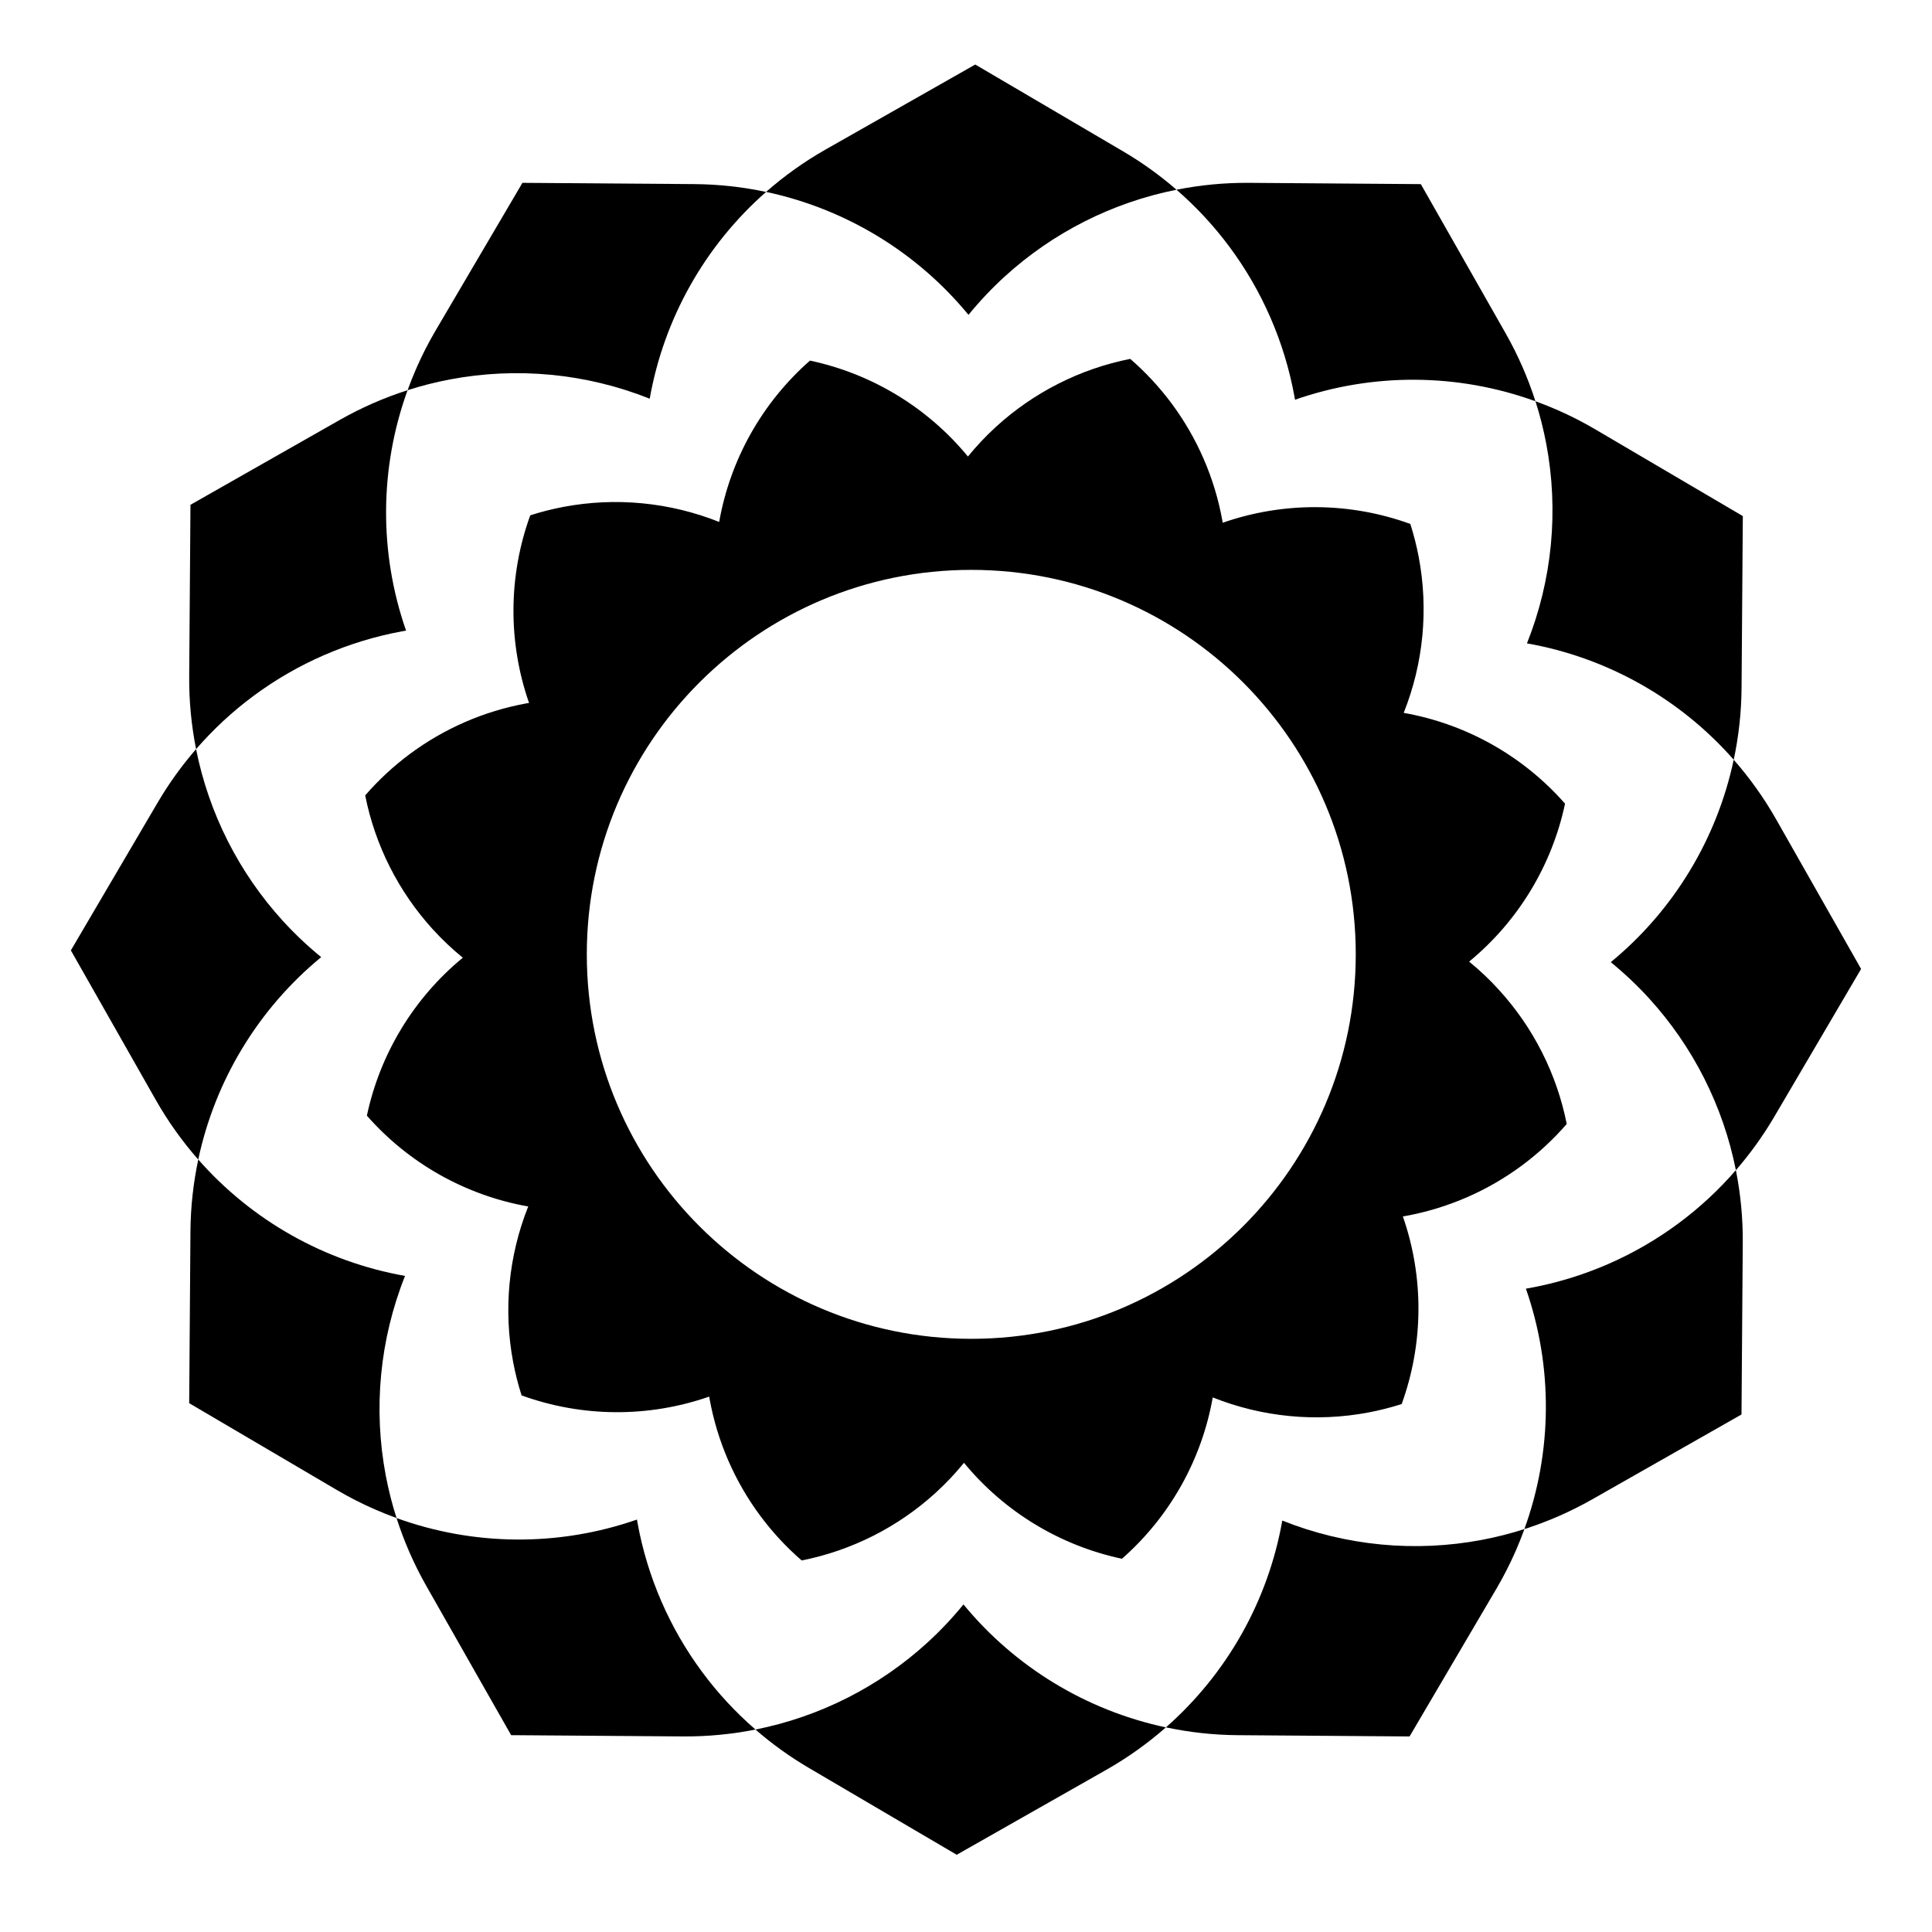
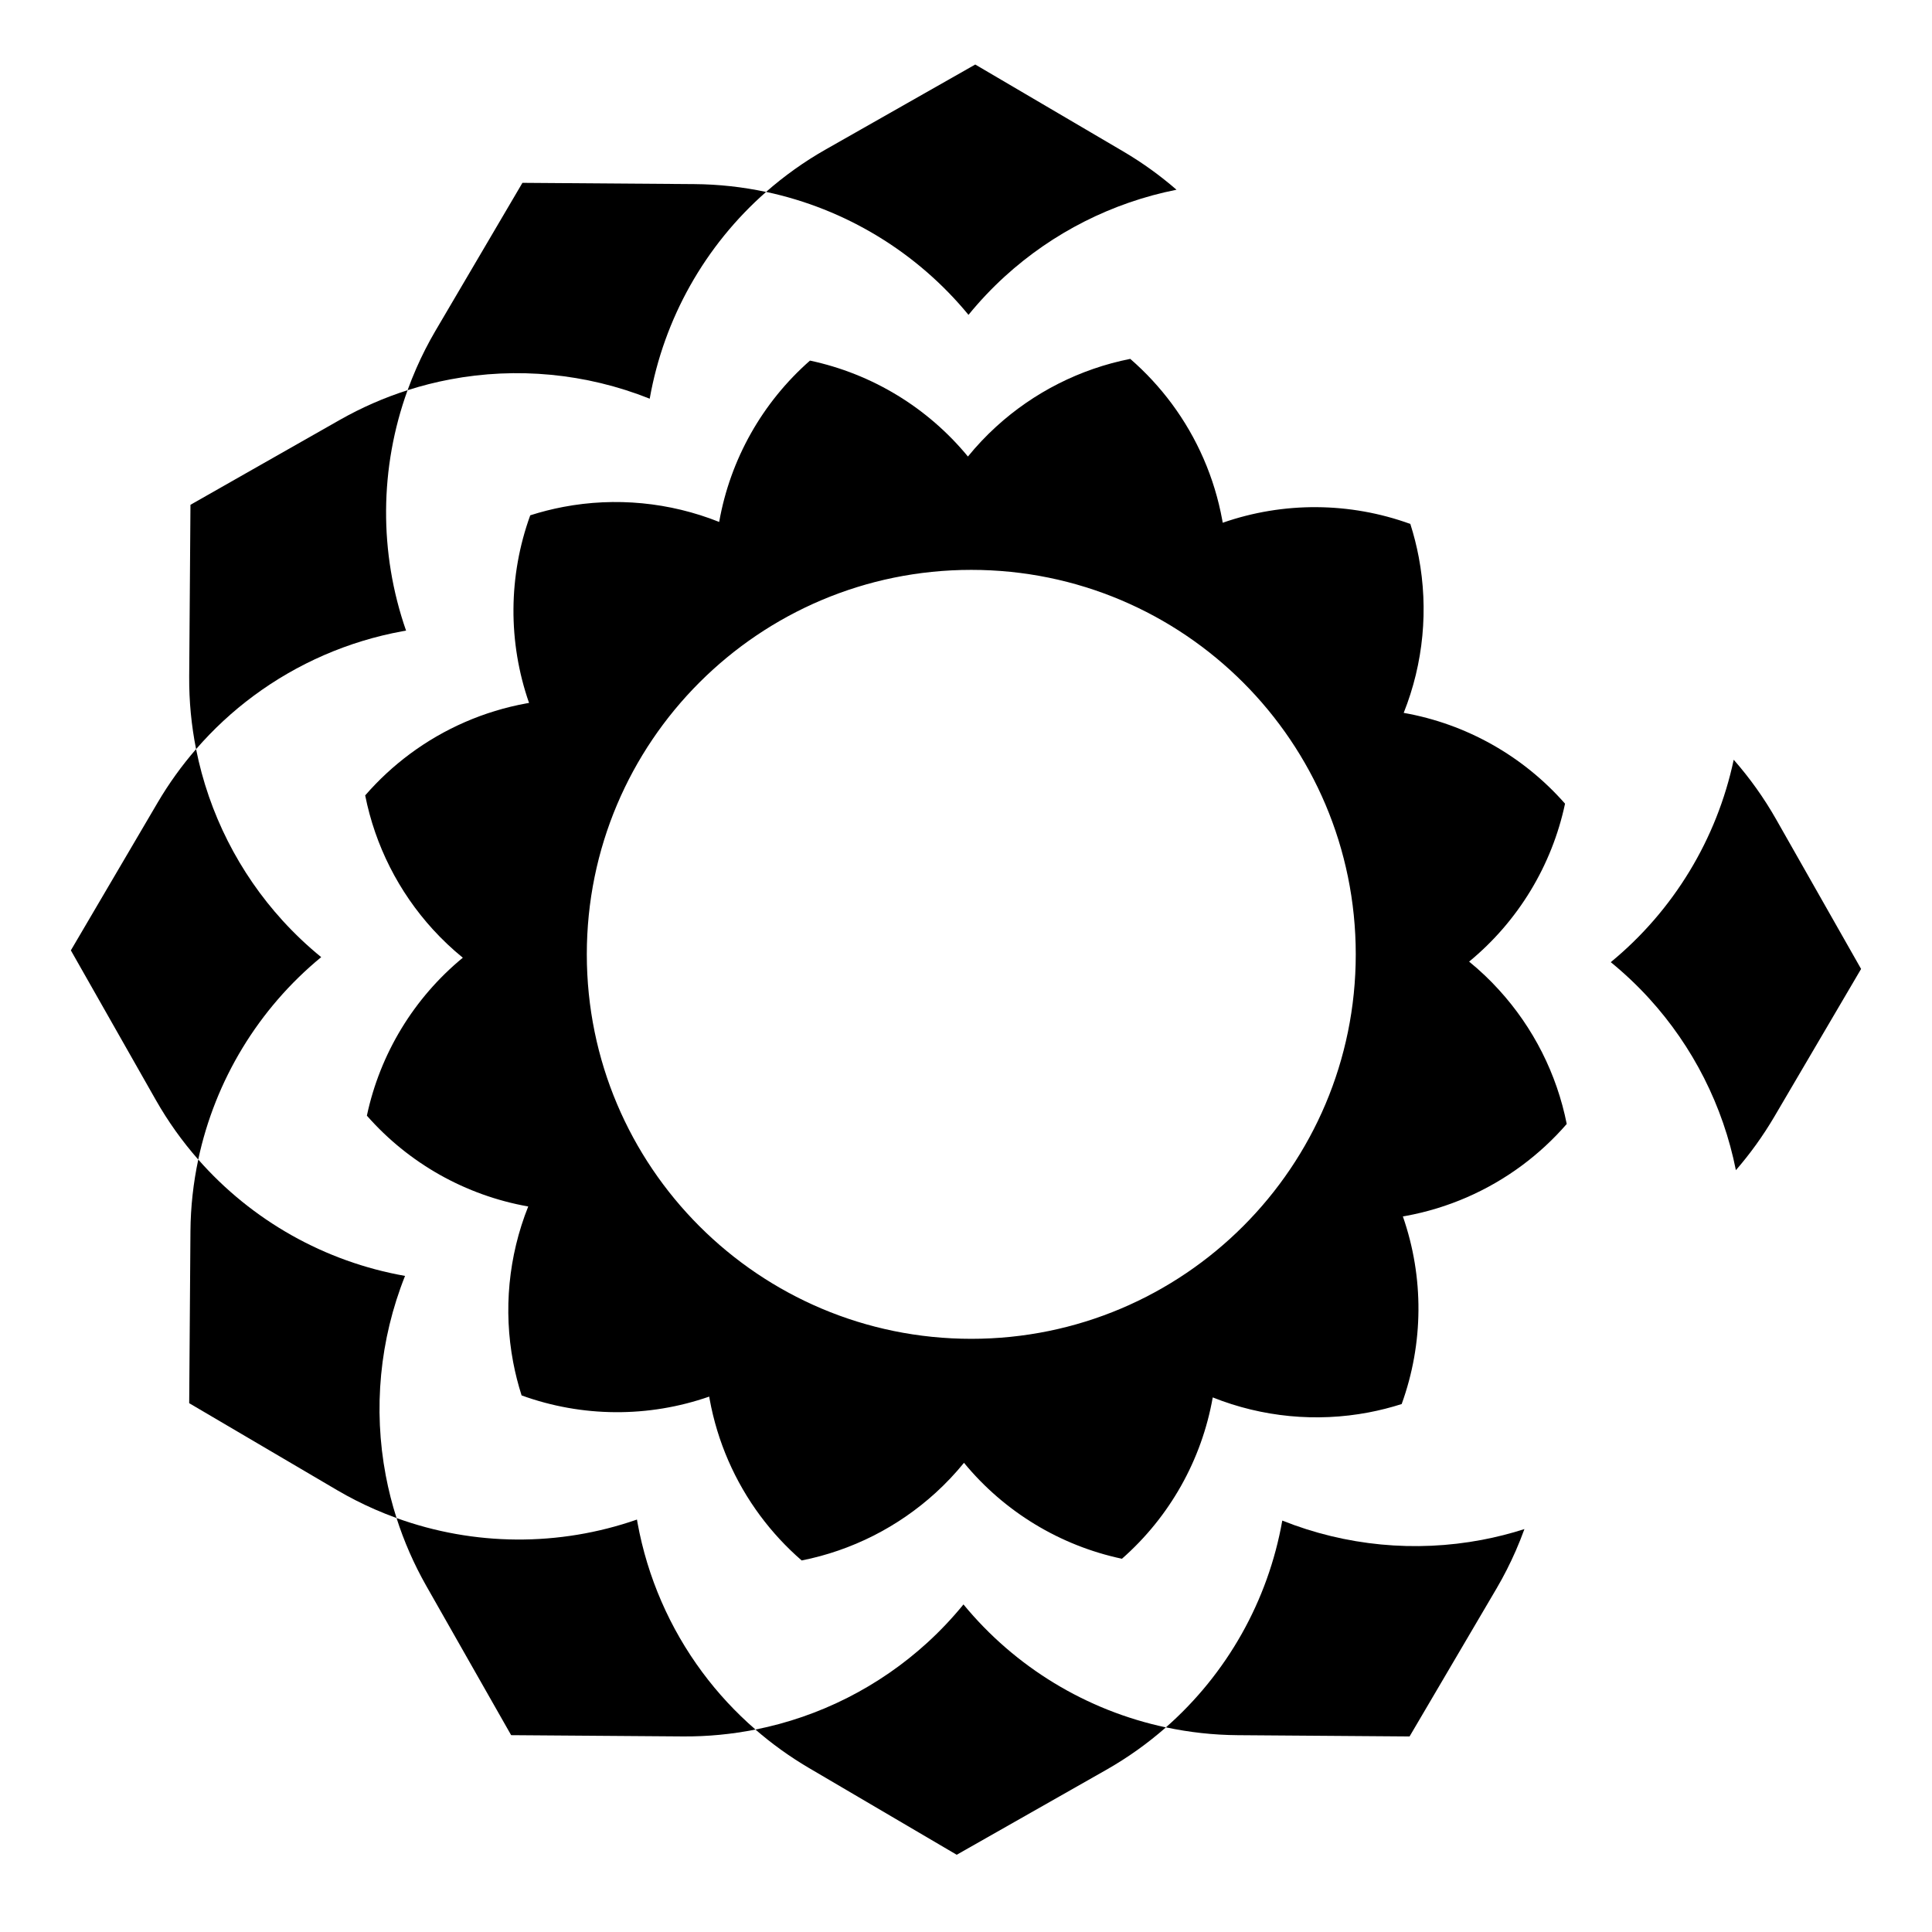
<svg xmlns="http://www.w3.org/2000/svg" fill="#000000" width="800px" height="800px" version="1.1" viewBox="144 144 512 512">
  <g>
    <path d="m400.66 227.44c2.965-3.637 6.176-7.031 9.605-10.16 12.75-11.629 28.492-19.613 45.52-23-4.34-3.766-9.051-7.168-14.109-10.145l-39.215-23.031 0.004-0.004-0.004-0.004-39.629 22.504c-5.707 3.238-10.992 7.023-15.812 11.254 21.012 4.469 39.957 15.945 53.641 32.586z" />
    <path d="m211.17 328.43c11.625-8.617 25.133-14.523 39.531-17.152 0.301-0.055 0.605-0.102 0.91-0.156-7.199-20.645-7.051-43.164 0.402-63.715-6.172 1.973-12.191 4.598-17.953 7.867l-23.094 13.125-16.492 9.379-0.336 45.535c-0.047 6.523 0.582 12.953 1.824 19.215 4.57-5.273 9.672-9.996 15.207-14.098z" />
-     <path d="m548.66 314.5c21.262 3.754 40.59 14.664 54.797 30.84 1.316-6.191 2.027-12.562 2.074-19.031l0.336-45.535v-0.004l-39.258-23.078c-3.223-1.891-6.535-3.566-9.91-5.047-1.906-0.836-3.84-1.605-5.785-2.312 1.188 3.707 2.141 7.473 2.859 11.27 3.336 17.648 1.625 36.012-5.113 52.898z" />
    <path d="m399.33 569.19c-2.965 3.637-6.176 7.031-9.605 10.16-12.75 11.629-28.492 19.613-45.52 23 4.34 3.766 9.051 7.168 14.109 10.145l39.215 23.031-0.004 0.004 0.004 0.004h0.004l39.629-22.504c5.707-3.238 10.992-7.023 15.812-11.254-21.016-4.469-39.961-15.945-53.645-32.586z" />
    <path d="m251.34 482.13c-21.262-3.754-40.59-14.664-54.797-30.84-1.312 6.191-2.027 12.562-2.074 19.031l-0.332 45.535v0.004l39.258 23.078c3.223 1.891 6.535 3.566 9.91 5.047 1.91 0.836 3.84 1.605 5.785 2.312-1.188-3.707-2.141-7.473-2.859-11.27-3.34-17.648-1.625-36.012 5.109-52.898z" />
-     <path d="m588.82 468.2c-11.625 8.617-25.133 14.523-39.531 17.152-0.301 0.055-0.605 0.102-0.91 0.156 7.199 20.645 7.051 43.164-0.402 63.715 6.172-1.973 12.191-4.598 17.953-7.867l23.094-13.125 16.492-9.379 0.336-45.535c0.047-6.523-0.582-12.953-1.824-19.215-4.57 5.273-9.672 9.996-15.207 14.098z" />
    <path d="m229.12 397.65c-3.637-2.965-7.031-6.176-10.16-9.605-11.629-12.75-19.613-28.492-23-45.52-3.766 4.34-7.168 9.051-10.145 14.109l-23.031 39.215-0.004-0.004-0.004 0.008 22.504 39.629c3.238 5.707 7.023 10.992 11.254 15.812 4.469-21.016 15.949-39.961 32.586-53.645z" />
    <path d="m316.18 249.66c3.754-21.262 14.664-40.59 30.84-54.797-6.191-1.316-12.562-2.027-19.031-2.074l-45.535-0.336h-0.004l-23.078 39.258c-1.891 3.223-3.566 6.535-5.047 9.91-0.836 1.91-1.605 3.84-2.312 5.785 3.707-1.188 7.473-2.141 11.27-2.859 17.648-3.336 36.012-1.625 52.898 5.113z" />
    <path d="m637.21 400.78-22.504-39.629c-3.238-5.707-7.023-10.992-11.254-15.812-4.461 21.012-15.941 39.961-32.582 53.645 3.637 2.965 7.031 6.176 10.16 9.605 11.629 12.75 19.613 28.492 23 45.52 3.766-4.34 7.168-9.055 10.145-14.109l23.031-39.215 0.004 0.004 0.004-0.008z" />
-     <path d="m469.88 209.49c8.617 11.625 14.523 25.133 17.152 39.531 0.055 0.301 0.102 0.605 0.156 0.91 20.645-7.199 43.164-7.051 63.715 0.402-1.973-6.172-4.598-12.191-7.867-17.953l-13.125-23.094-9.379-16.492-45.531-0.34c-6.523-0.047-12.953 0.582-19.215 1.824 5.269 4.574 9.992 9.676 14.094 15.211z" />
    <path d="m330.11 587.14c-8.617-11.625-14.523-25.133-17.152-39.531-0.055-0.301-0.102-0.605-0.156-0.91-20.645 7.199-43.164 7.051-63.715-0.402 1.973 6.172 4.598 12.191 7.867 17.953l13.125 23.094 9.379 16.492 45.535 0.336c6.523 0.047 12.953-0.582 19.215-1.824-5.273-4.57-9.996-9.672-14.098-15.207z" />
    <path d="m483.82 546.97c-3.754 21.262-14.664 40.59-30.84 54.797 6.191 1.316 12.562 2.027 19.031 2.074l45.535 0.336h0.004l23.078-39.258c1.891-3.223 3.566-6.535 5.047-9.91 0.836-1.906 1.605-3.84 2.312-5.785-3.707 1.188-7.473 2.141-11.27 2.859-17.648 3.336-36.012 1.625-52.898-5.113z" />
    <path d="m533.33 398.84c12.984-10.68 21.941-25.465 25.422-41.859-11.086-12.621-26.168-21.137-42.758-24.062 5.258-13.18 6.594-27.508 3.988-41.277-0.562-2.965-1.305-5.898-2.231-8.793-16.035-5.816-33.609-5.934-49.719-0.316-0.039-0.238-0.078-0.473-0.121-0.711-2.051-11.234-6.66-21.777-13.387-30.848-3.203-4.316-6.887-8.301-10.996-11.867-13.289 2.641-25.57 8.871-35.52 17.949-2.676 2.441-5.184 5.09-7.496 7.93-10.68-12.984-25.465-21.941-41.859-25.422-12.621 11.086-21.137 26.168-24.062 42.758-13.18-5.258-27.508-6.594-41.277-3.988-2.965 0.562-5.898 1.305-8.793 2.231-5.816 16.035-5.934 33.609-0.316 49.719-0.234 0.043-0.473 0.078-0.711 0.121-11.234 2.051-21.777 6.66-30.848 13.387-4.316 3.203-8.301 6.887-11.867 10.996 2.641 13.289 8.871 25.57 17.945 35.52 2.441 2.676 5.09 5.184 7.93 7.496-12.984 10.68-21.941 25.465-25.426 41.859 11.086 12.621 26.168 21.137 42.758 24.066-5.258 13.18-6.594 27.508-3.988 41.277 0.562 2.961 1.305 5.898 2.231 8.793 16.035 5.816 33.609 5.934 49.719 0.316 0.039 0.238 0.078 0.473 0.121 0.711 2.051 11.234 6.66 21.777 13.387 30.848 3.203 4.316 6.887 8.301 10.996 11.867 13.289-2.641 25.57-8.871 35.52-17.949 2.676-2.441 5.184-5.09 7.496-7.93 10.68 12.984 25.465 21.941 41.859 25.426 12.621-11.086 21.137-26.168 24.062-42.758 13.18 5.258 27.508 6.594 41.277 3.988 2.961-0.562 5.898-1.305 8.793-2.231 5.816-16.035 5.934-33.609 0.316-49.719 0.238-0.039 0.473-0.078 0.711-0.121 11.234-2.051 21.777-6.66 30.848-13.387 4.316-3.203 8.301-6.887 11.867-10.996-2.641-13.289-8.871-25.57-17.949-35.52-2.434-2.688-5.082-5.191-7.922-7.504zm-131.93 99.961c-56.27 0-101.89-45.617-101.89-101.89 0-56.27 45.617-101.89 101.89-101.89s101.89 45.617 101.89 101.89c0 56.27-45.617 101.89-101.89 101.89z" />
  </g>
</svg>